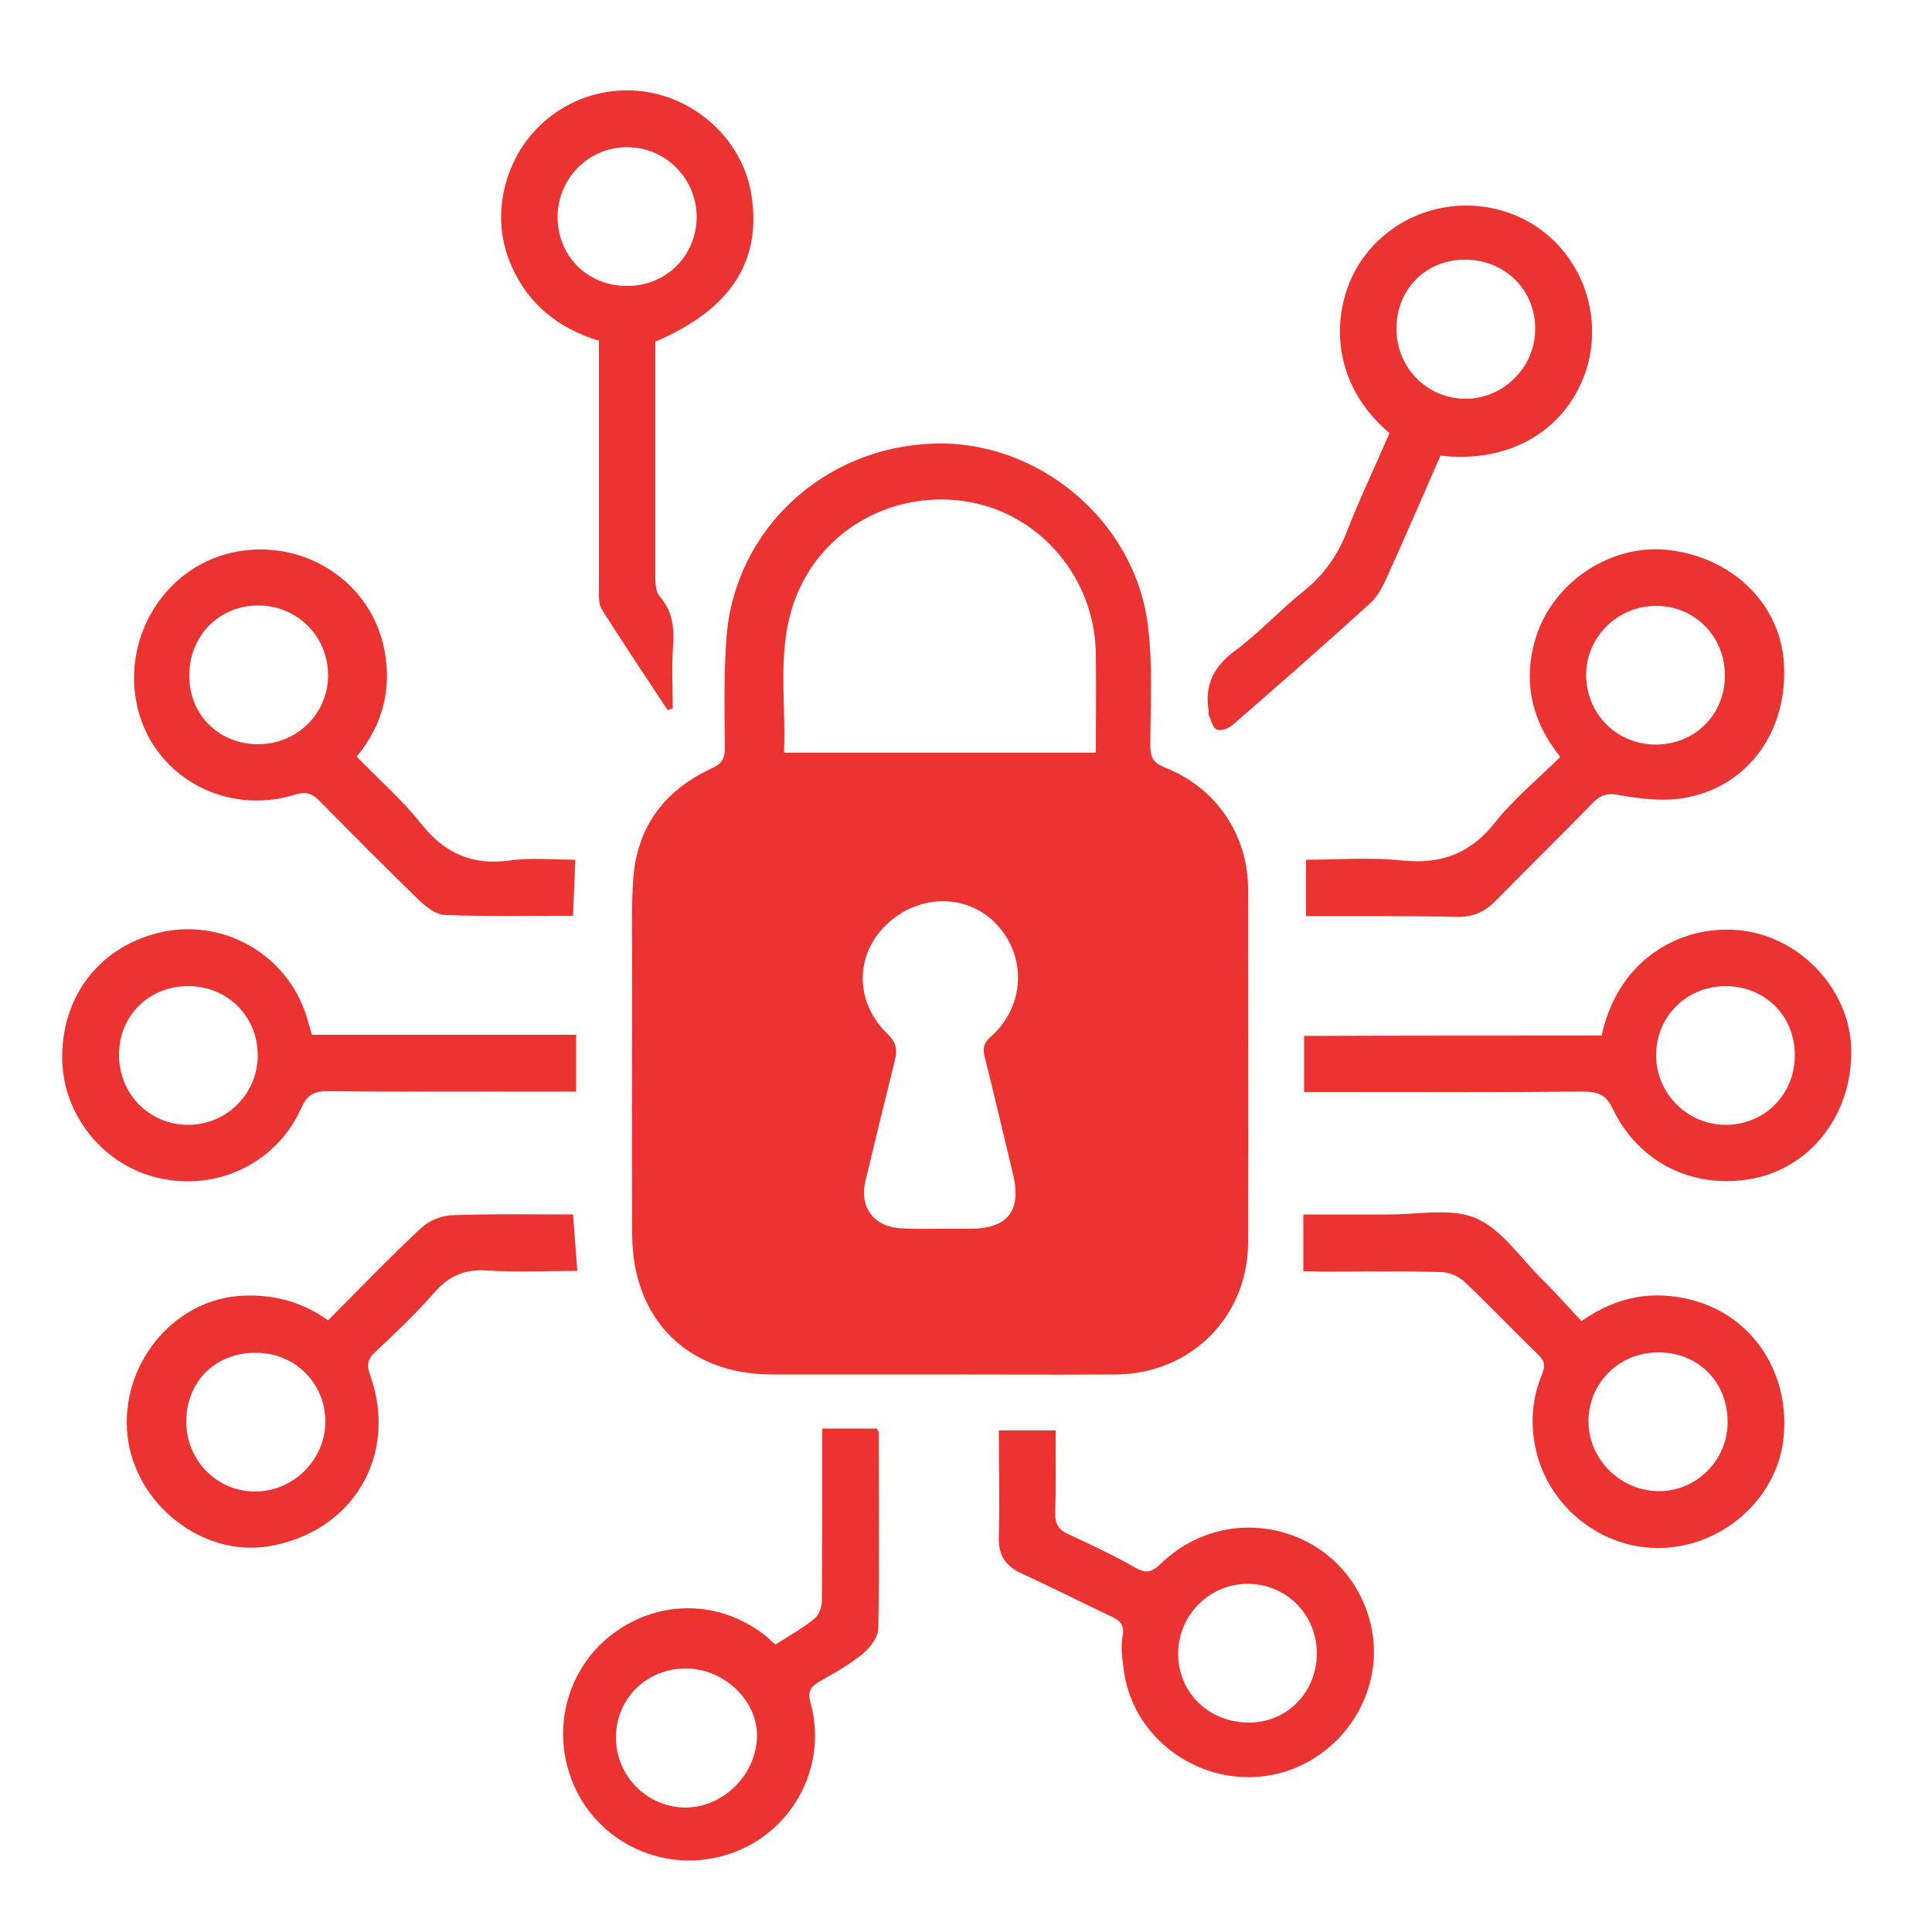
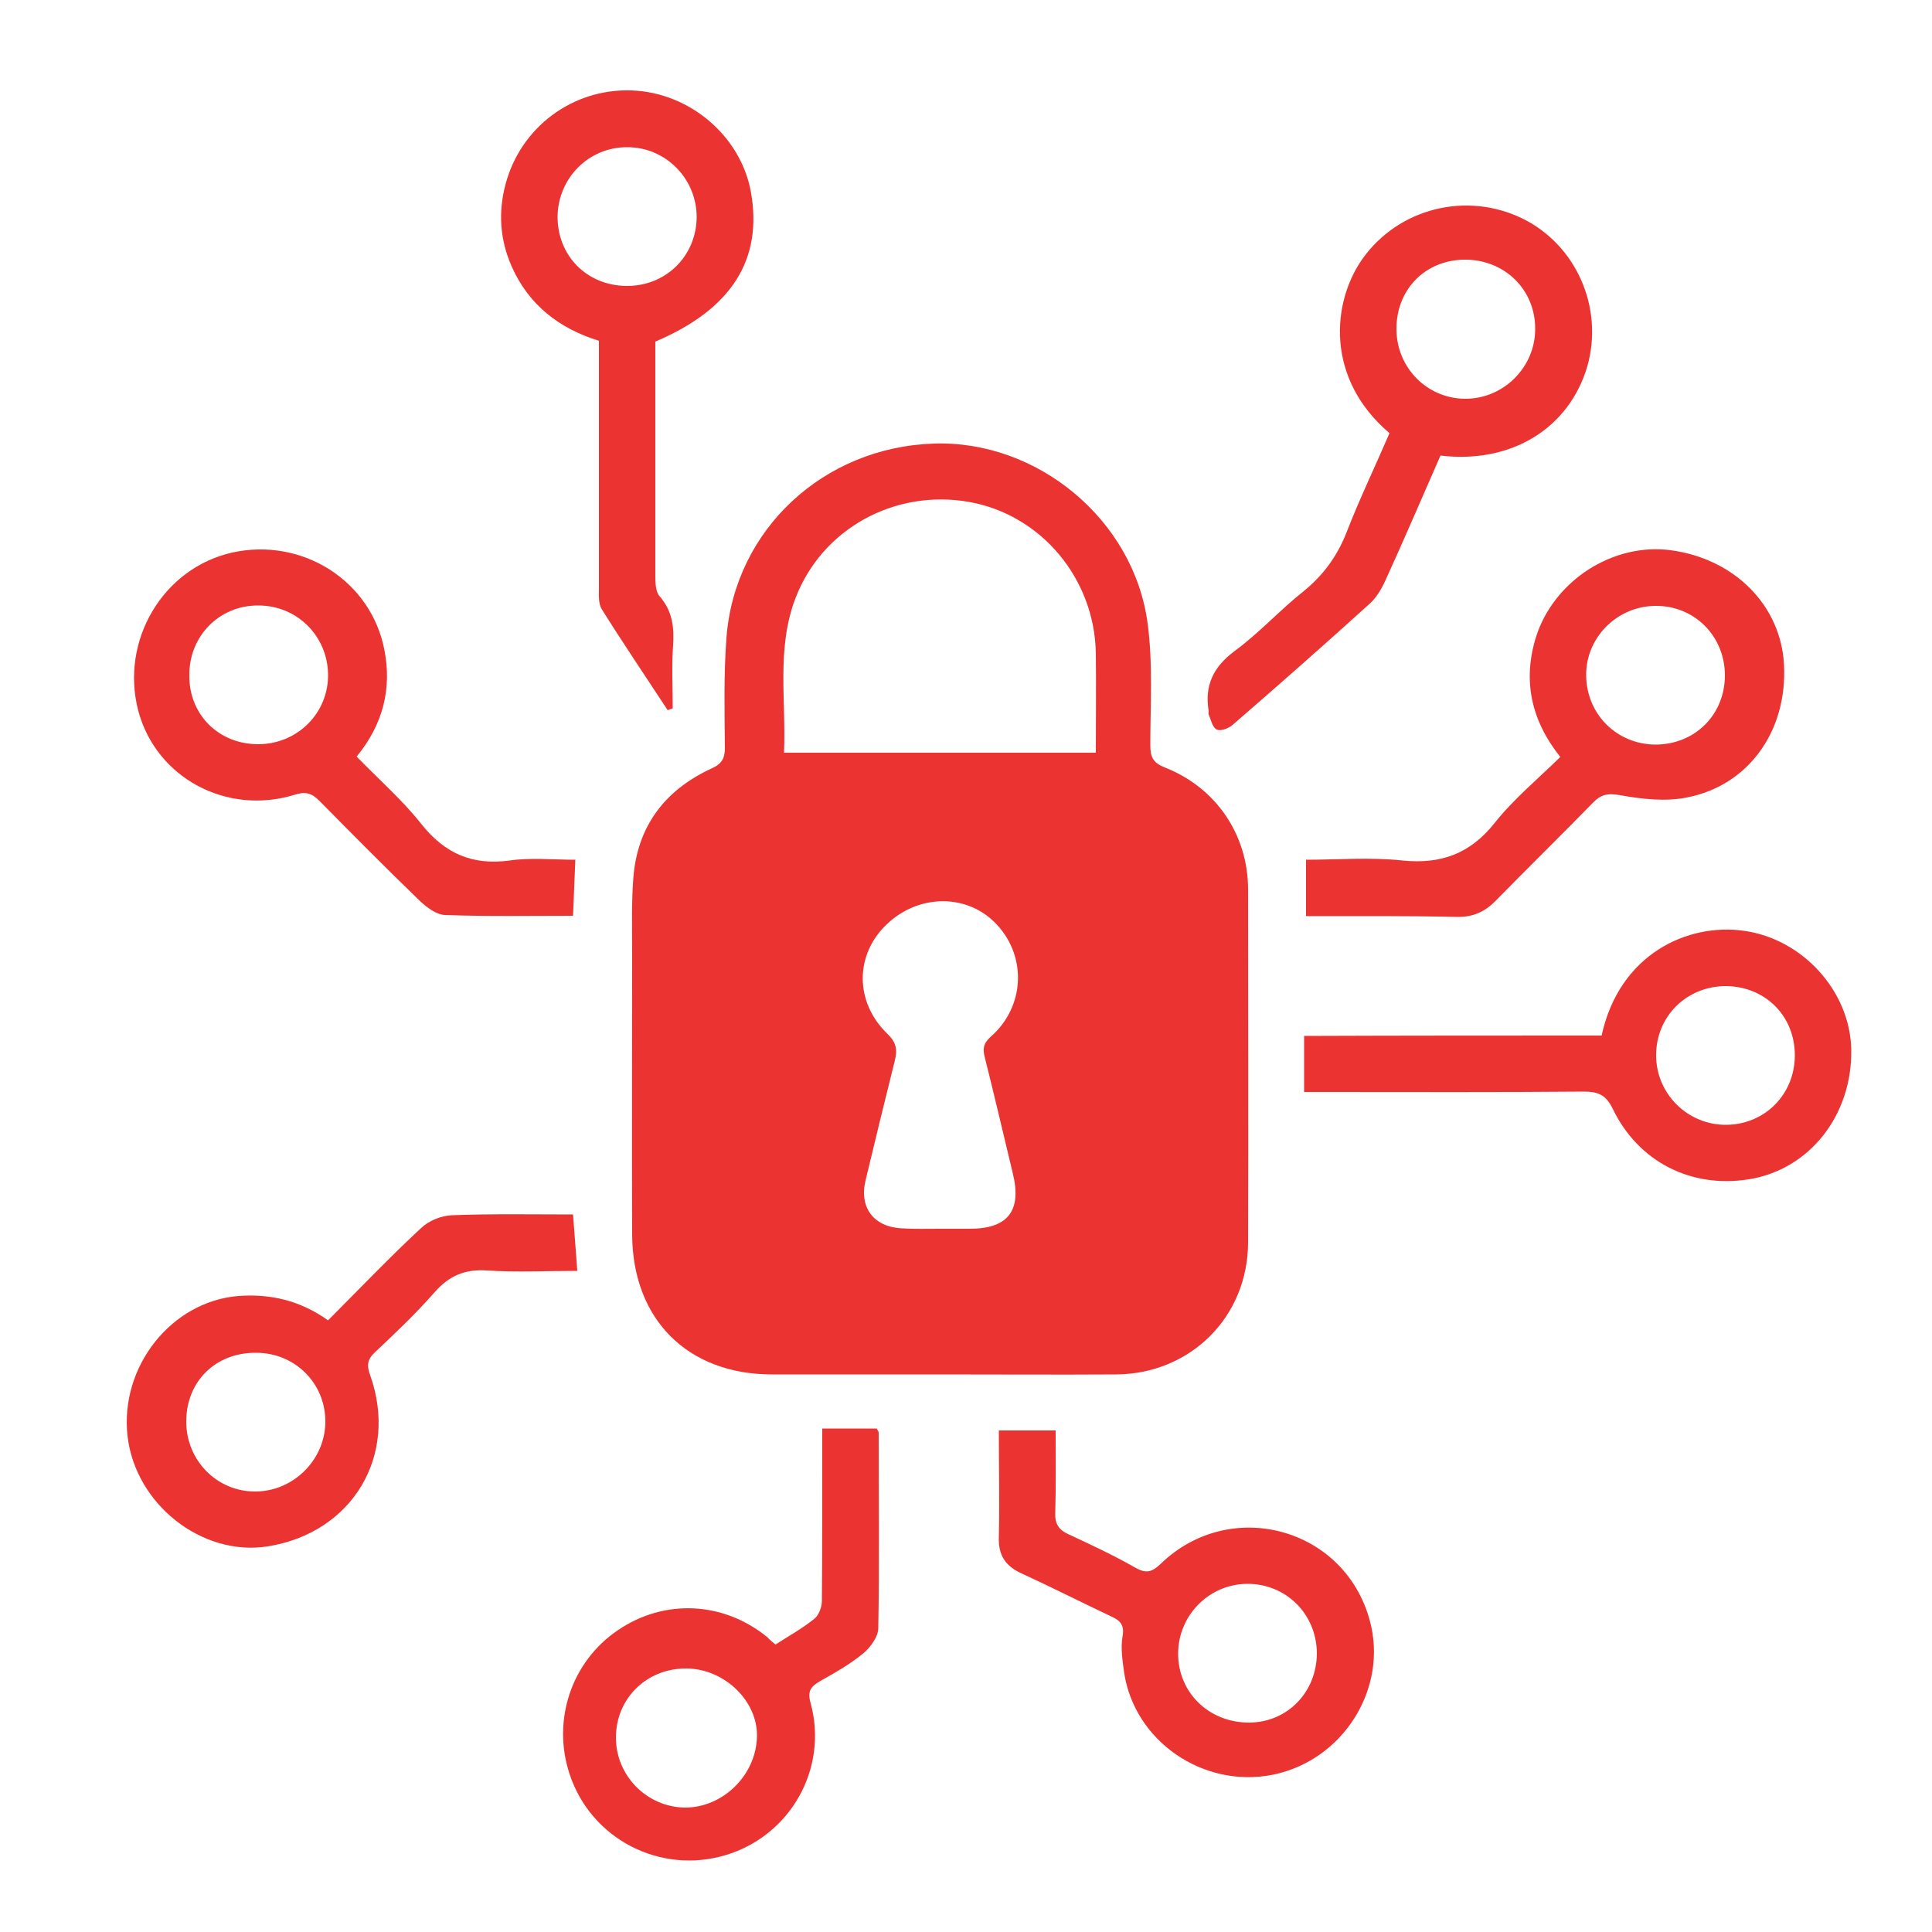
<svg xmlns="http://www.w3.org/2000/svg" version="1.1" id="Layer_1" x="0px" y="0px" viewBox="0 0 500 500" style="enable-background:new 0 0 500 500;" xml:space="preserve">
  <style type="text/css">
	.st0{fill:#EB3332;}
</style>
  <g>
    <path class="st0" d="M243,355.7c-14.4,0-28.8,0-43.2,0c-21.8,0-36.1-14.2-36.2-36.2c-0.1-24.2,0-48.4,0-72.5   c0-6.6-0.2-13.2,0.3-19.7c1-13.4,8.1-22.8,20.2-28.4c2.7-1.2,3.5-2.6,3.5-5.4c-0.1-9.5-0.3-19,0.4-28.4c2.1-28,25.1-49.4,53.7-50.3   c26.7-0.9,51.7,19.6,55.3,46.5c1.4,10.4,0.7,21.1,0.7,31.6c0,3,0.7,4.5,3.7,5.7c13.3,5.2,21.6,17.4,21.6,31.6   c0,30.4,0.1,60.9,0,91.3c0,19.2-14.8,34-34,34.2C273.6,355.8,258.3,355.7,243,355.7z M283.6,194.8c0-8.9,0.1-17.3,0-25.7   c-0.3-19.4-14.2-35.9-32.8-39.2c-19.3-3.4-38.2,7-45,25.1c-4.9,13-2.3,26.5-2.9,39.8C230,194.8,256.6,194.8,283.6,194.8z    M243.2,318c2.6,0,5.2,0,7.8,0c9.9,0,13.5-4.7,11.1-14.4c-2.4-9.9-4.7-19.9-7.2-29.8c-0.6-2.3-0.5-3.7,1.5-5.5   c8.8-7.7,9.4-20.6,1.6-29c-7.4-8-20-8.1-28.4-0.2c-8.4,7.9-8.5,20.2,0.1,28.5c2.2,2.1,2.6,4,1.9,6.8c-2.6,10.4-5.1,20.7-7.6,31.1   c-1.7,7.1,2.2,12.1,9.5,12.4C236.7,318.1,240,318,243.2,318z" />
    <path class="st0" d="M172.8,183.8c-5.7-8.7-11.6-17.4-17.1-26.2c-0.9-1.5-0.7-3.8-0.7-5.8c0-21.1,0-42.2,0-63.6   c-10.3-3.2-18.2-9.3-22.6-19.3c-3-6.8-3.5-13.9-1.6-21.1c3.9-14.9,17.4-24.9,32.6-24.4c15,0.5,28.2,11.7,30.9,26.1   c3.2,17.6-4.9,30.5-24.7,38.9c0,7.5,0,15.1,0,22.7c0,12.7,0,25.4,0,38.1c0,1.7,0.1,4,1.1,5.1c3.3,3.8,3.8,7.9,3.5,12.7   c-0.4,5.4-0.1,10.9-0.1,16.3C173.7,183.5,173.2,183.6,172.8,183.8z M162.1,74c10.2,0.1,18.1-7.7,18.2-17.8c0-10-8.1-18.2-18.1-18.1   c-9.8,0-17.7,7.9-17.9,17.8C144.2,66.1,151.8,73.9,162.1,74z" />
    <path class="st0" d="M338,237.1c0-5.1,0-9.6,0-14.6c8.3,0,16.7-0.7,25,0.2c10,1,17.5-1.8,23.8-9.7c4.9-6.2,11.1-11.3,17-17.1   c-7.5-9.4-9.8-19.7-6.3-31c4.6-14.6,19.9-24.5,34.9-22.5c16.5,2.2,28.5,14.3,29.3,29.6c0.9,17.1-9.1,31.3-25.2,34.4   c-5.5,1.1-11.6,0.4-17.2-0.6c-3.2-0.6-5-0.2-7.1,2c-8.3,8.5-16.9,16.9-25.2,25.4c-2.8,2.8-5.7,4.1-9.7,4.1   C364.4,237,351.6,237.1,338,237.1z M446.4,174.8c0-10.2-7.9-18.1-18-18c-10,0.1-18.1,8.3-17.9,18.2c0.2,9.9,7.9,17.6,17.9,17.7   C438.6,192.7,446.4,185,446.4,174.8z" />
    <path class="st0" d="M372.8,117.9c-4.8,10.9-9.4,21.7-14.3,32.4c-1,2.2-2.3,4.4-4.1,6c-11.7,10.6-23.5,21-35.4,31.3   c-1,0.9-3.1,1.7-4.1,1.2c-1.1-0.5-1.5-2.5-2.1-3.9c-0.1-0.2,0-0.6,0-0.9c-1.1-6.6,1.2-11.4,6.7-15.5c6.4-4.7,11.8-10.7,18-15.6   c5-4.1,8.5-8.9,10.9-14.9c3.4-8.8,7.5-17.3,11.2-25.9c-16.7-14.2-14.9-33.9-7-45.1c9.3-13.1,26.8-17.5,41.3-10.5   c14,6.8,21.2,23.1,16.9,38.3C406.1,110.8,391.2,120.1,372.8,117.9z M379.2,67.2c-10.3,0-17.9,7.7-17.8,18.1   c0.1,9.9,7.9,17.8,17.7,17.9c9.9,0.1,18.2-8.1,18.2-18C397.4,75,389.4,67.2,379.2,67.2z" />
-     <path class="st0" d="M337.3,329c0-5,0-9.6,0-14.7c7.5,0,14.7,0,21.8,0c7.6,0.1,16.1-1.8,22.7,0.9c6.7,2.8,11.5,10.1,17,15.6   c3.6,3.5,6.9,7.3,10.5,11.1c9.2-6.5,18.7-8.1,28.8-5.4c15.8,4.2,25.5,19.4,23.4,36.3c-1.9,15.1-15.5,27.2-31.2,27.8   c-15.8,0.6-29.9-10.8-33-26.2c-1.3-6.5-0.7-12.8,1.8-18.8c0.9-2.2,0.6-3.5-1.1-5.1c-6.4-6.2-12.5-12.6-18.9-18.7   c-1.6-1.5-4.1-2.6-6.3-2.6c-10.2-0.3-20.5-0.1-30.7-0.1C340.4,329,338.8,329,337.3,329z M429.6,350c-10.2-0.2-18.3,7.5-18.5,17.5   c-0.2,9.8,7.9,18.2,17.9,18.4c9.8,0.2,17.9-7.7,18.1-17.5C447.3,358,439.9,350.2,429.6,350z" />
    <path class="st0" d="M414.5,268c4.6-21.2,22.4-29.2,36.9-27.1c15,2.1,27.4,15.5,27.7,30.7c0.3,17-10.8,31.1-26.5,33.6   c-14.9,2.4-28.6-4.5-35.2-18.2c-1.8-3.7-3.8-4.5-7.6-4.5c-22.2,0.2-44.4,0.1-66.6,0.1c-1.8,0-3.6,0-5.7,0c0-5,0-9.5,0-14.5   C363.3,268,388.8,268,414.5,268z M464.5,273.3c0.1-10.3-7.6-18-17.8-18.1c-10.2,0-18.1,7.8-18.1,17.9c0,10,8.2,18.1,18.2,18   C456.7,291,464.4,283.3,464.5,273.3z" />
    <path class="st0" d="M148.9,222.5c-0.2,5.1-0.4,9.6-0.6,14.5c-11.3,0-22.2,0.2-33.2-0.2c-2.2-0.1-4.7-2-6.5-3.7   c-8.8-8.5-17.4-17.2-26-25.9c-2-2-3.6-2.4-6.4-1.5c-17.7,5.4-35.8-4.5-40.4-21.7c-4.8-18.2,6.4-37,24.3-41c18.1-4,36,7.3,39.4,25.3   c1.9,9.9-0.3,19.1-7.2,27.5c5.6,5.8,11.7,11.1,16.7,17.4c6.1,7.7,13.2,10.8,22.9,9.5C137.3,221.9,143.1,222.5,148.9,222.5z    M67,192.6c10.1-0.1,18.1-8.2,17.9-18.2c-0.2-9.9-8.1-17.7-18-17.7c-10.1-0.1-18,7.9-17.9,18.1C48.9,185,56.7,192.7,67,192.6z" />
    <path class="st0" d="M200.7,425.6c3.6-2.3,7-4.2,10.1-6.7c1.1-0.9,1.9-3,1.9-4.5c0.1-13.3,0.1-26.6,0.1-39.9c0-1.5,0-3,0-4.8   c4.9,0,9.4,0,14.1,0c0.1,0.3,0.5,0.7,0.5,1.1c0,16.8,0.2,33.7-0.1,50.5c0,2.3-2,5-3.9,6.6c-3.4,2.8-7.3,5-11.2,7.2   c-2.4,1.4-3.3,2.6-2.4,5.7c4.6,17-5.3,34.3-22,39.3c-17,5.1-34.9-4.2-40.4-21c-4.6-13.9,0.5-29.1,12.5-37.2   c12-8.2,27.4-7.5,38.8,1.9C199.1,424.3,199.7,424.8,200.7,425.6z M177.7,431.8c-10.2-0.1-18.2,7.6-18.3,17.7   c-0.1,10,8,18.2,17.9,18.3c9.8,0,18.4-8.4,18.6-18.4C196.1,440.2,187.5,431.9,177.7,431.8z" />
    <path class="st0" d="M84.9,341.7c8.2-8.2,15.9-16.3,24.1-23.9c2-1.9,5.2-3.2,8-3.3c10.3-0.4,20.7-0.2,31.3-0.2   c0.4,4.9,0.7,9.4,1.1,14.6c-7.9,0-15.7,0.4-23.4-0.1c-5.7-0.4-9.8,1.4-13.5,5.6c-4.8,5.5-10.2,10.6-15.5,15.6   c-2,1.9-2.1,3.4-1.2,5.9c7.4,20.8-4.6,40.8-26.5,44.3c-17,2.7-34.3-10.9-36.3-28.6c-2-18,11.4-34.8,28.7-36.2   C69.9,334.8,77.6,336.5,84.9,341.7z M48.2,367.9c0,10.1,8,18.2,18,18.1c9.9-0.1,18.1-8.4,18-18.3c-0.1-9.9-8-17.6-17.9-17.6   C55.8,350,48.2,357.5,48.2,367.9z" />
-     <path class="st0" d="M149.1,267.8c0,5.3,0,9.7,0,14.7c-2,0-3.7,0-5.5,0c-19.6,0-39.2,0.1-58.8-0.1c-3.5,0-5.3,0.9-6.8,4.3   c-6.4,14.3-21.7,21.6-36.8,18.2c-14.3-3.2-24.8-16.1-25.1-30.6c-0.3-16.1,9.3-28.9,24.6-32.8c16.6-4.3,33.8,5.4,38.7,21.8   c0.4,1.3,0.8,2.6,1.3,4.5C103.4,267.8,126.1,267.8,149.1,267.8z M30.8,273c0,10.2,7.9,18.1,17.9,18.1c10,0,18.1-8.1,18-18.2   c-0.1-9.9-7.8-17.6-17.8-17.7C38.6,255.1,30.8,262.8,30.8,273z" />
    <path class="st0" d="M258.5,370.2c5.2,0,9.7,0,14.7,0c0,7.3,0.1,14.3-0.1,21.3c-0.1,2.8,0.8,4.4,3.5,5.6c5.8,2.7,11.6,5.4,17.2,8.6   c2.8,1.6,4.3,1.2,6.6-1c18-17.4,47.6-9.4,54.1,14.7c4.8,17.6-6.9,36.2-25.1,39.9c-18,3.6-35.9-8.7-38.5-26.6   c-0.4-3-0.9-6.2-0.4-9.1c0.6-3.2-0.7-4.3-3.2-5.4c-7.6-3.6-15.1-7.4-22.7-10.9c-4.3-1.9-6.3-4.7-6.1-9.6   C258.7,388.6,258.5,379.6,258.5,370.2z M340.8,427.8c-0.1-10.2-8.1-18-18.1-17.9c-9.8,0.1-17.7,8.1-17.8,17.9   c-0.1,10.2,8,18.1,18.5,18C333.3,445.7,340.8,437.8,340.8,427.8z" />
  </g>
</svg>